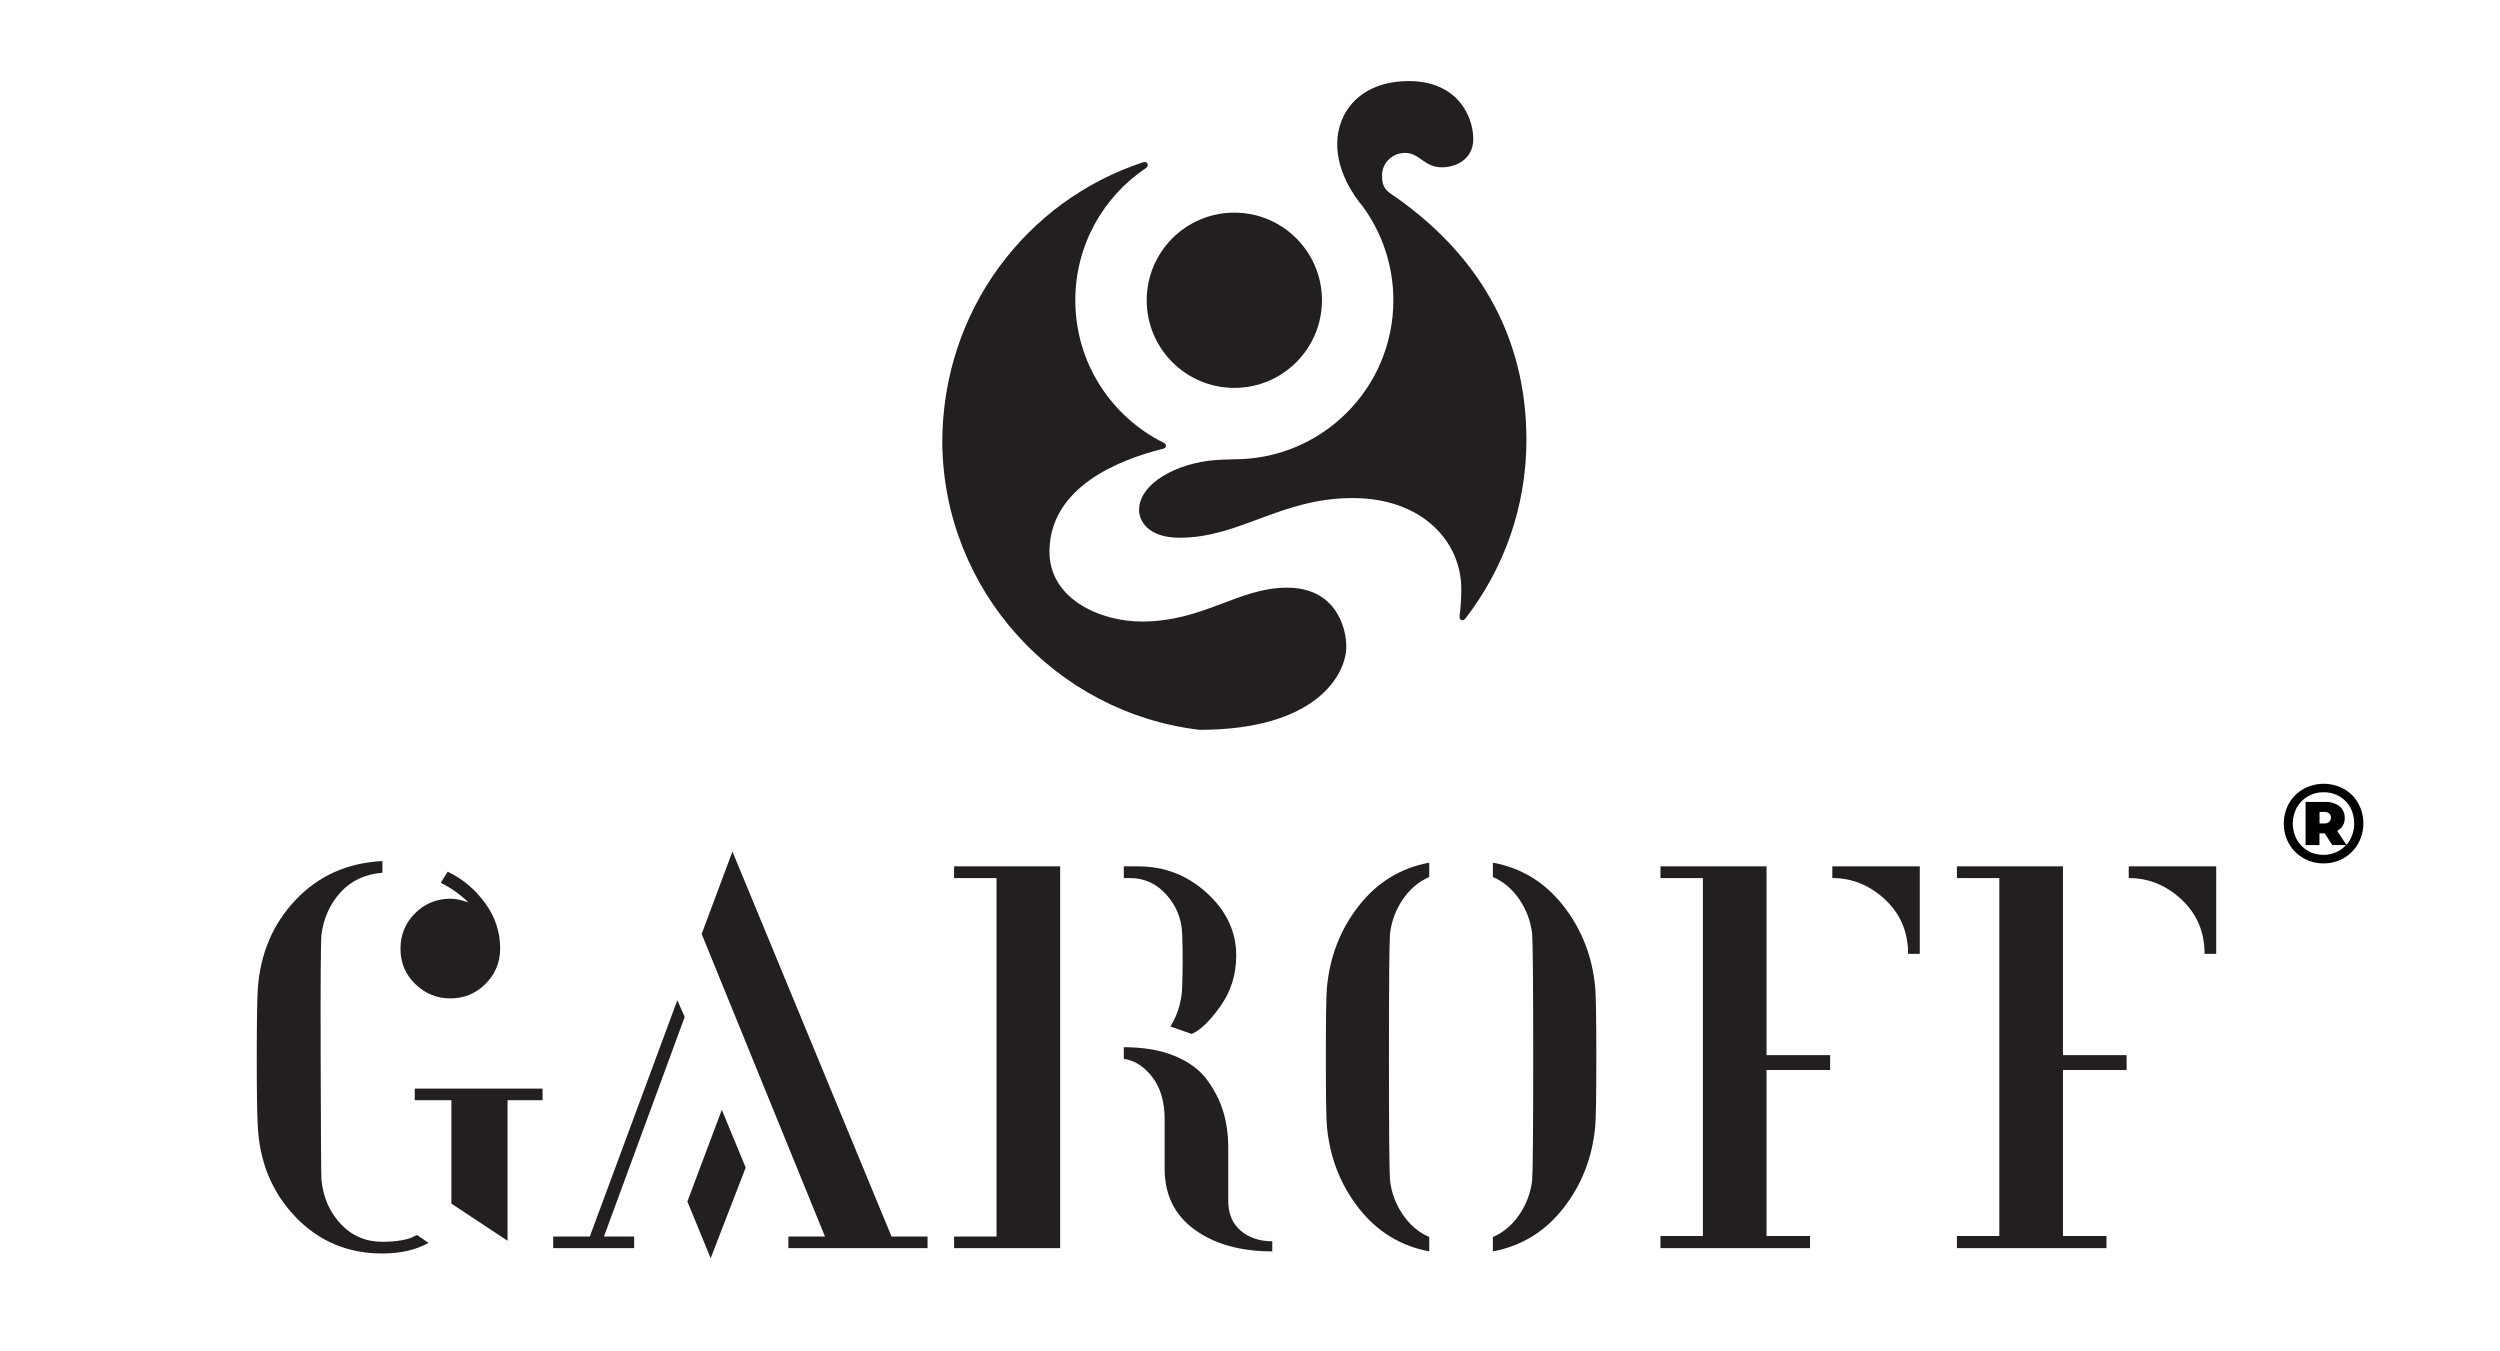
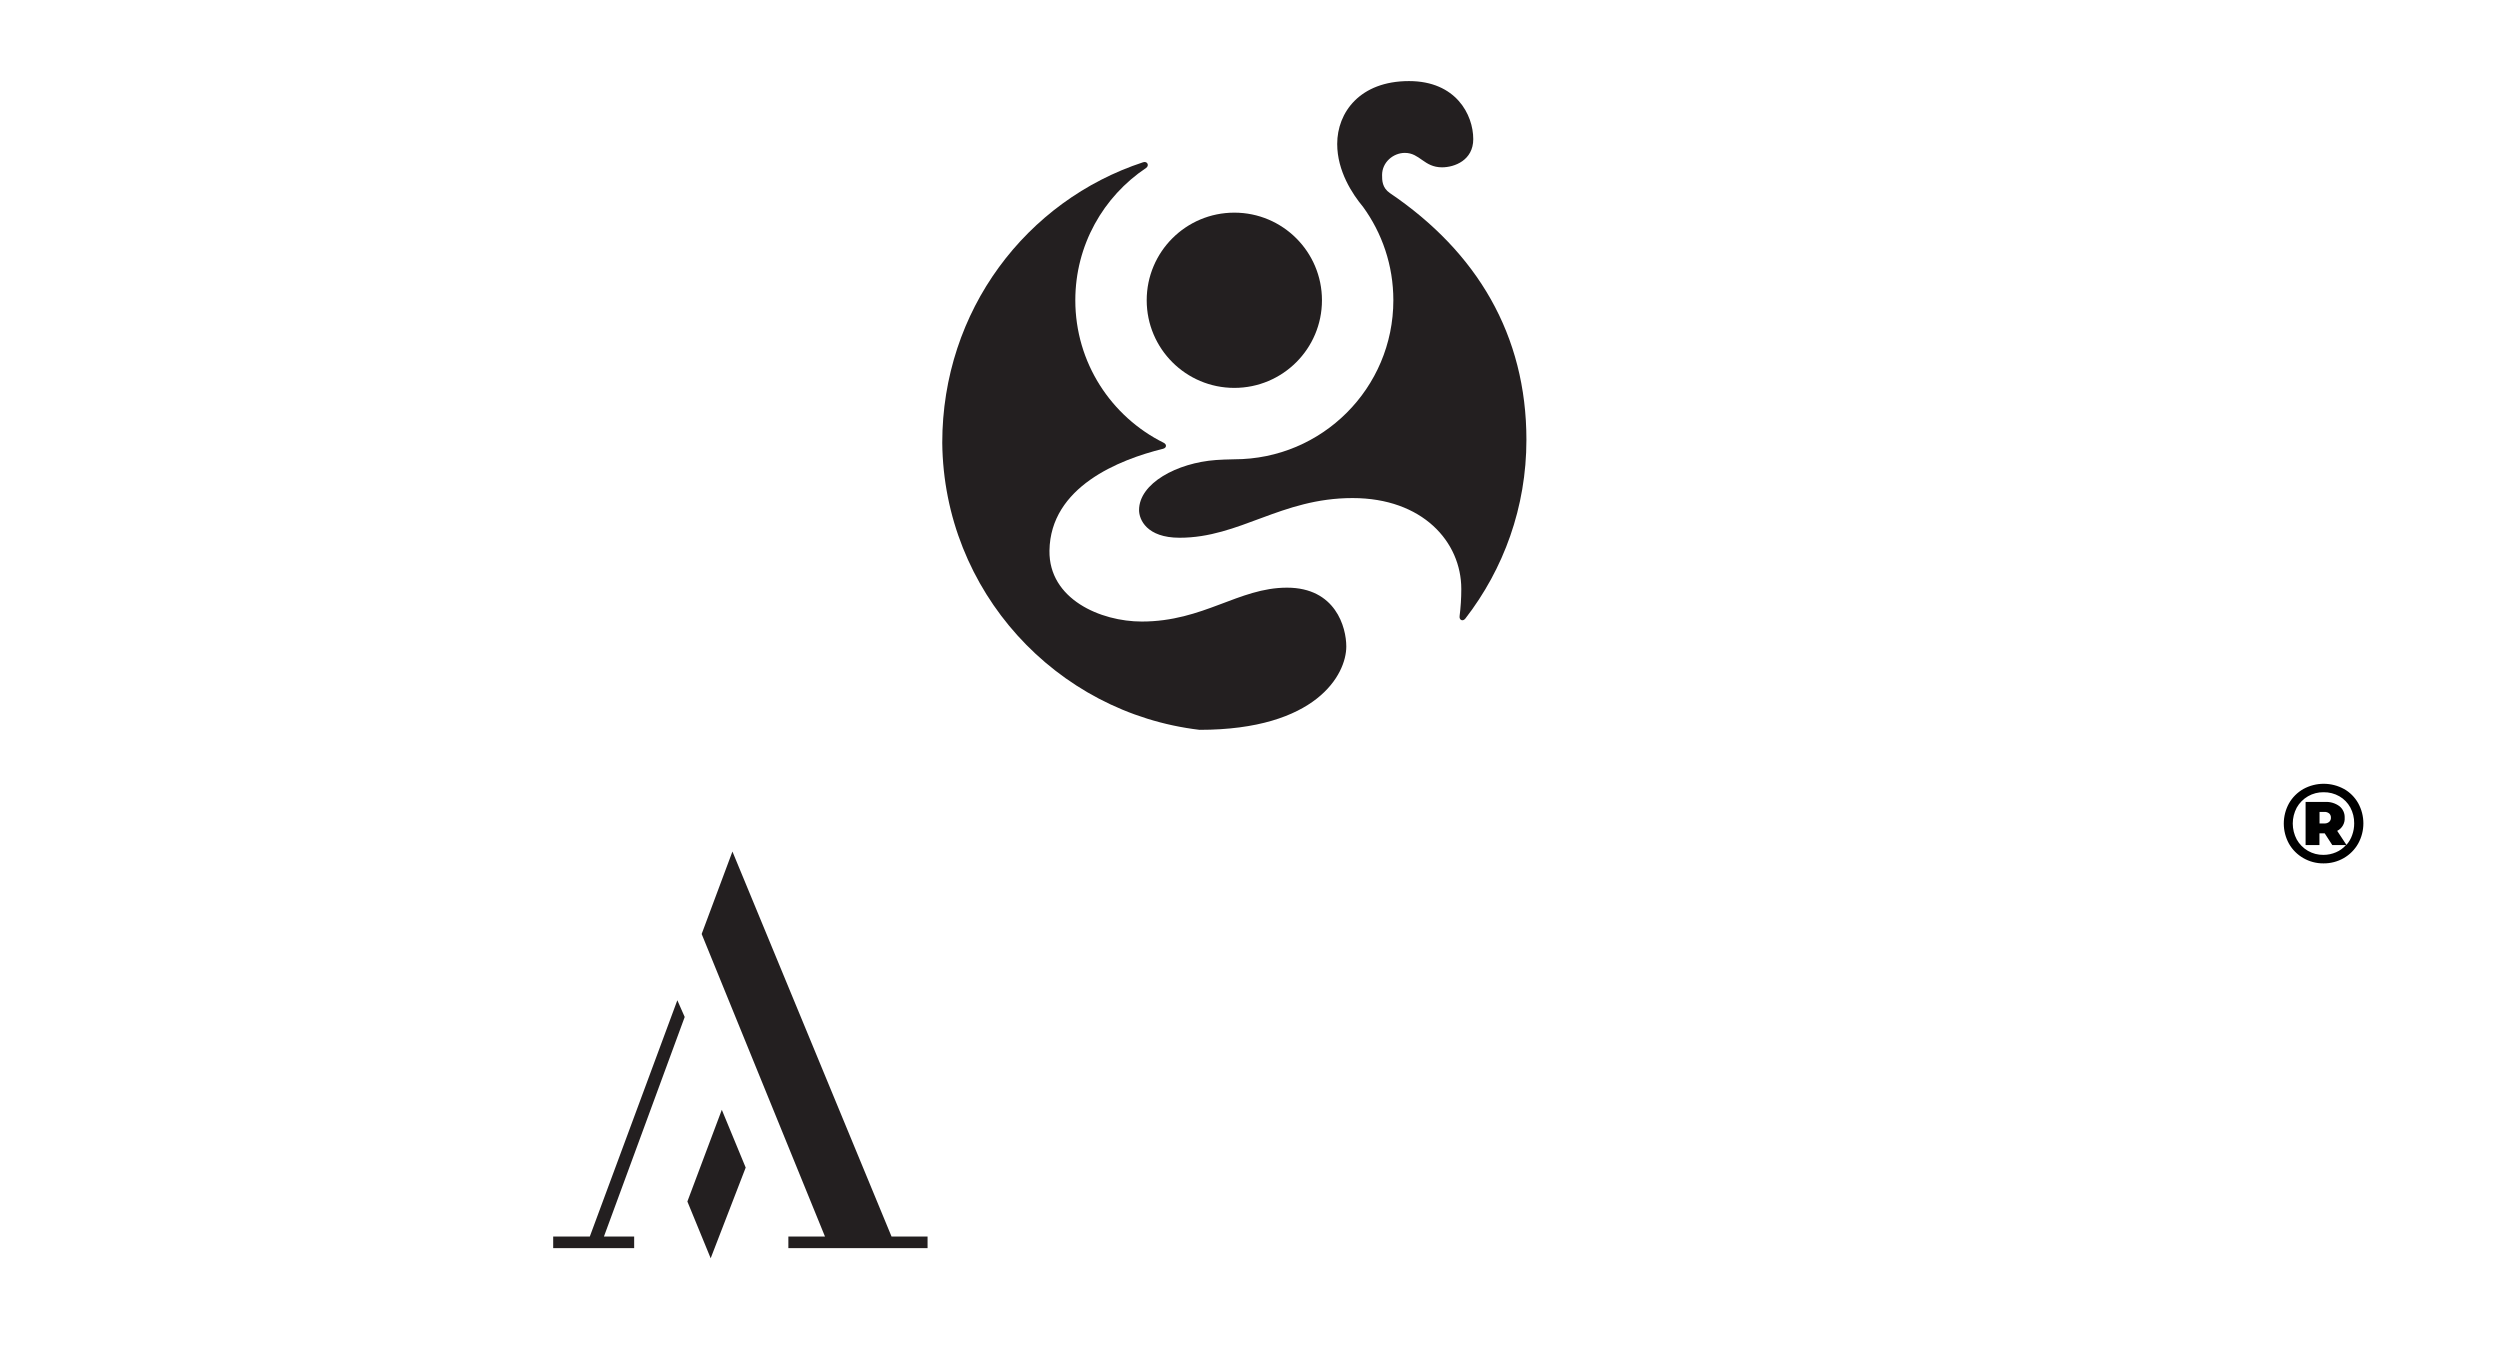
<svg xmlns="http://www.w3.org/2000/svg" width="185" height="100" viewBox="0 0 185 100" fill="none">
  <rect x="0" y="0" width="185" height="100" fill="#808080" stroke="none" />
  <g clip-path="url(#clip0_5543_129)">
    <rect width="185" height="100" fill="white" />
-     <path d="M30.849 91.383L31.714 91.974C30.773 92.495 29.635 92.759 28.301 92.759C25.735 92.759 23.591 91.855 21.863 90.049C20.138 88.245 19.207 86.006 19.076 83.339C19.025 82.531 19 80.856 19 78.317C19 75.78 19.024 74.067 19.076 73.176C19.261 70.56 20.196 68.362 21.884 66.584C23.572 64.804 25.71 63.85 28.301 63.719V64.582C27.017 64.687 25.984 65.17 25.201 66.034C24.415 66.896 23.944 67.945 23.787 69.173C23.733 69.75 23.715 72.81 23.73 78.357C23.744 83.902 23.761 86.884 23.787 87.302C23.917 88.612 24.396 89.704 25.219 90.579C26.044 91.456 27.071 91.892 28.301 91.892C28.822 91.892 29.301 91.855 29.732 91.778C30.163 91.697 30.459 91.606 30.616 91.502L30.849 91.383ZM29.635 70.194C29.635 69.173 29.993 68.305 30.713 67.584C31.432 66.866 32.302 66.506 33.323 66.506C33.716 66.506 34.161 66.597 34.657 66.779C34.08 66.205 33.402 65.72 32.616 65.327L33.126 64.504C34.226 65.026 35.148 65.798 35.893 66.82C36.64 67.839 37.012 68.964 37.012 70.194C37.012 71.213 36.651 72.084 35.931 72.804C35.212 73.523 34.344 73.883 33.323 73.883C32.329 73.883 31.465 73.53 30.733 72.823C29.999 72.116 29.635 71.241 29.635 70.194ZM37.56 91.816L33.402 89.068V81.417H30.693V80.555H40.15V81.417H37.56V91.816Z" fill="#231F20" />
    <path d="M50.668 75.257L44.692 91.502H46.928V92.364H40.936V91.502H43.646L50.123 74.019L50.668 75.257ZM55.181 86.401L52.59 93.112L50.866 88.912L53.414 82.125L55.181 86.401ZM51.923 69.115L54.2 63.013L65.973 91.502H68.64V92.364H58.339V91.502H61.048L51.923 69.115Z" fill="#231F20" />
-     <path d="M78.451 92.364H70.602V91.502H73.743V64.975H70.602V64.111H78.451V92.364ZM88.185 76.512L86.614 75.962C87.164 75.048 87.451 74.078 87.478 73.059C87.53 71.75 87.53 70.417 87.478 69.056C87.427 67.956 87.031 67.002 86.299 66.191C85.567 65.381 84.665 64.975 83.593 64.975H83.161V64.111H84.22C86.183 64.111 87.882 64.771 89.323 66.094C90.76 67.414 91.481 68.951 91.481 70.704C91.481 72.116 91.088 73.373 90.304 74.471C89.519 75.571 88.811 76.251 88.185 76.512ZM83.161 77.493C84.624 77.493 85.882 77.71 86.928 78.141C87.974 78.572 88.771 79.16 89.323 79.907C89.871 80.653 90.269 81.436 90.519 82.258C90.768 83.082 90.891 83.979 90.891 84.949V88.873C90.891 89.816 91.199 90.548 91.814 91.069C92.427 91.594 93.207 91.855 94.148 91.855V92.602C91.795 92.602 89.879 92.065 88.4 90.992C86.92 89.919 86.183 88.417 86.183 86.478V82.83C86.183 81.523 85.874 80.476 85.261 79.691C84.645 78.905 83.946 78.46 83.161 78.357V77.493Z" fill="#231F20" />
-     <path d="M98.191 83.34C98.137 82.737 98.113 81.024 98.113 78.2C98.113 75.374 98.137 73.674 98.191 73.097C98.4 70.796 99.186 68.774 100.546 67.035C101.905 65.294 103.646 64.229 105.764 63.836V64.896C104.98 65.237 104.327 65.793 103.802 66.563C103.28 67.335 102.966 68.181 102.861 69.094C102.808 69.723 102.783 72.772 102.783 78.239C102.783 83.707 102.81 86.742 102.861 87.344C102.966 88.26 103.28 89.103 103.802 89.873C104.327 90.644 104.98 91.203 105.764 91.54V92.602C103.646 92.207 101.905 91.141 100.546 89.402C99.186 87.662 98.4 85.643 98.191 83.34ZM118.048 83.34C117.839 85.643 117.054 87.662 115.693 89.402C114.333 91.141 112.593 92.207 110.474 92.602V91.54C111.259 91.203 111.913 90.644 112.436 89.873C112.959 89.103 113.273 88.26 113.379 87.344C113.43 86.742 113.457 83.707 113.457 78.239C113.457 72.772 113.43 69.723 113.379 69.094C113.273 68.181 112.959 67.335 112.436 66.563C111.913 65.793 111.259 65.237 110.474 64.896V63.836C112.593 64.229 114.333 65.294 115.693 67.035C117.054 68.774 117.839 70.796 118.048 73.097C118.099 73.674 118.128 75.374 118.128 78.2C118.128 81.024 118.101 82.737 118.048 83.34Z" fill="#231F20" />
-     <path d="M130.724 64.111V78.081H135.43V79.181H130.724V91.464H133.943V92.364H122.875V91.464H126.014V64.975H122.875V64.111H130.724ZM135.591 64.111H142.064V70.587H141.201C141.201 68.964 140.63 67.623 139.492 66.563C138.358 65.504 137.055 64.975 135.591 64.975V64.111Z" fill="#231F20" />
-     <path d="M152.66 64.111V78.081H157.37V79.181H152.66V91.464H155.879V92.364H144.812V91.464H147.95V64.975H144.812V64.111H152.66ZM157.527 64.111H164V70.587H163.138C163.138 68.964 162.57 67.623 161.432 66.563C160.294 65.504 158.991 64.975 157.527 64.975V64.111Z" fill="#231F20" />
    <path d="M84.856 22.22C84.856 18.638 87.759 15.736 91.341 15.736C94.922 15.736 97.825 18.638 97.825 22.22C97.825 25.801 94.922 28.704 91.341 28.704C87.759 28.704 84.856 25.801 84.856 22.22Z" fill="#231F20" />
    <path d="M103.108 22.22C103.108 19.635 102.275 17.245 100.862 15.303C100.08 14.365 98.953 12.664 98.953 10.65C98.953 8.325 100.628 6 104.267 6C107.743 6 109.021 8.488 109.021 10.294C109.021 11.858 107.639 12.382 106.711 12.382C106.04 12.382 105.632 12.115 105.251 11.848L104.964 11.65L104.672 11.481C104.466 11.38 104.238 11.314 103.959 11.314C103.104 11.314 102.274 12.003 102.274 12.951C102.274 13.339 102.275 13.894 102.851 14.287C109.309 18.659 112.955 24.799 112.955 32.547C112.955 37.529 111.269 42.117 108.437 45.773C108.253 46.011 107.971 45.894 108.01 45.595C108.091 44.95 108.136 44.28 108.136 43.586C108.136 40.09 105.266 36.857 100.088 36.857C97.433 36.857 95.347 37.591 93.368 38.325C92.378 38.692 91.416 39.059 90.422 39.334C89.429 39.609 88.404 39.793 87.291 39.793C84.85 39.793 84.29 38.44 84.29 37.748C84.29 35.768 87.092 34.252 89.985 34.041C90.158 34.026 90.973 33.987 91.34 33.987C97.839 33.987 103.108 28.719 103.108 22.22Z" fill="#231F20" />
    <path d="M79.573 22.22C79.573 26.84 82.235 30.838 86.11 32.764C86.361 32.889 86.332 33.145 86.06 33.212C82.814 34.014 77.728 36.024 77.66 40.749C77.609 44.343 81.452 45.994 84.488 45.994C86.78 45.994 88.569 45.367 90.235 44.74C91.067 44.427 91.87 44.114 92.688 43.879C93.507 43.643 94.341 43.487 95.24 43.487C98.834 43.487 99.626 46.421 99.626 47.841C99.626 49.902 97.427 54.008 88.764 54.008C78.118 52.742 69.842 43.734 69.727 32.773C69.726 22.965 75.96 14.839 84.594 12.006C84.903 11.903 85.073 12.253 84.803 12.434C81.649 14.545 79.573 18.14 79.573 22.22Z" fill="#231F20" />
    <path d="M173.451 58.379C173.891 58.628 174.255 58.992 174.504 59.432C174.757 59.89 174.89 60.406 174.89 60.929C174.89 61.453 174.757 61.968 174.504 62.426C174.251 62.873 173.883 63.244 173.437 63.5C172.982 63.761 172.465 63.895 171.94 63.89C171.417 63.896 170.902 63.761 170.45 63.5C170.005 63.246 169.636 62.878 169.383 62.433C169.132 61.977 169 61.464 169 60.943C169 60.422 169.132 59.909 169.383 59.452C169.636 59.008 170.005 58.639 170.45 58.386C170.911 58.133 171.428 58 171.954 58C172.48 58 172.997 58.133 173.458 58.386L173.451 58.379ZM174.06 61.797C174.161 61.519 174.212 61.225 174.21 60.929C174.216 60.519 174.117 60.114 173.923 59.753C173.735 59.408 173.456 59.122 173.116 58.926C172.76 58.723 172.357 58.619 171.947 58.625C171.543 58.619 171.145 58.721 170.795 58.922C170.445 59.123 170.156 59.415 169.957 59.767C169.765 60.129 169.664 60.533 169.664 60.943C169.664 61.353 169.765 61.757 169.957 62.119C170.153 62.47 170.44 62.762 170.788 62.963C171.136 63.164 171.532 63.267 171.933 63.261C172.253 63.261 172.57 63.196 172.863 63.069C173.146 62.949 173.398 62.767 173.602 62.536H172.59L172.029 61.668H171.639V62.536H170.614V59.343H172.063C172.44 59.323 172.812 59.434 173.116 59.657C173.243 59.758 173.344 59.888 173.412 60.035C173.48 60.182 173.512 60.343 173.506 60.505C173.52 60.705 173.476 60.904 173.377 61.078C173.279 61.252 173.131 61.393 172.952 61.483L173.636 62.522C173.824 62.312 173.968 62.065 174.06 61.797ZM172.009 60.936C172.135 60.943 172.26 60.901 172.357 60.82C172.402 60.781 172.436 60.732 172.459 60.678C172.482 60.623 172.491 60.564 172.487 60.505C172.49 60.448 172.48 60.391 172.459 60.338C172.438 60.285 172.406 60.237 172.364 60.198C172.264 60.116 172.137 60.075 172.009 60.081H171.646V60.936H172.009Z" fill="black" />
  </g>
  <defs>
    <clipPath id="clip0_5543_129">
      <rect width="185" height="100" fill="white" />
    </clipPath>
  </defs>
</svg>